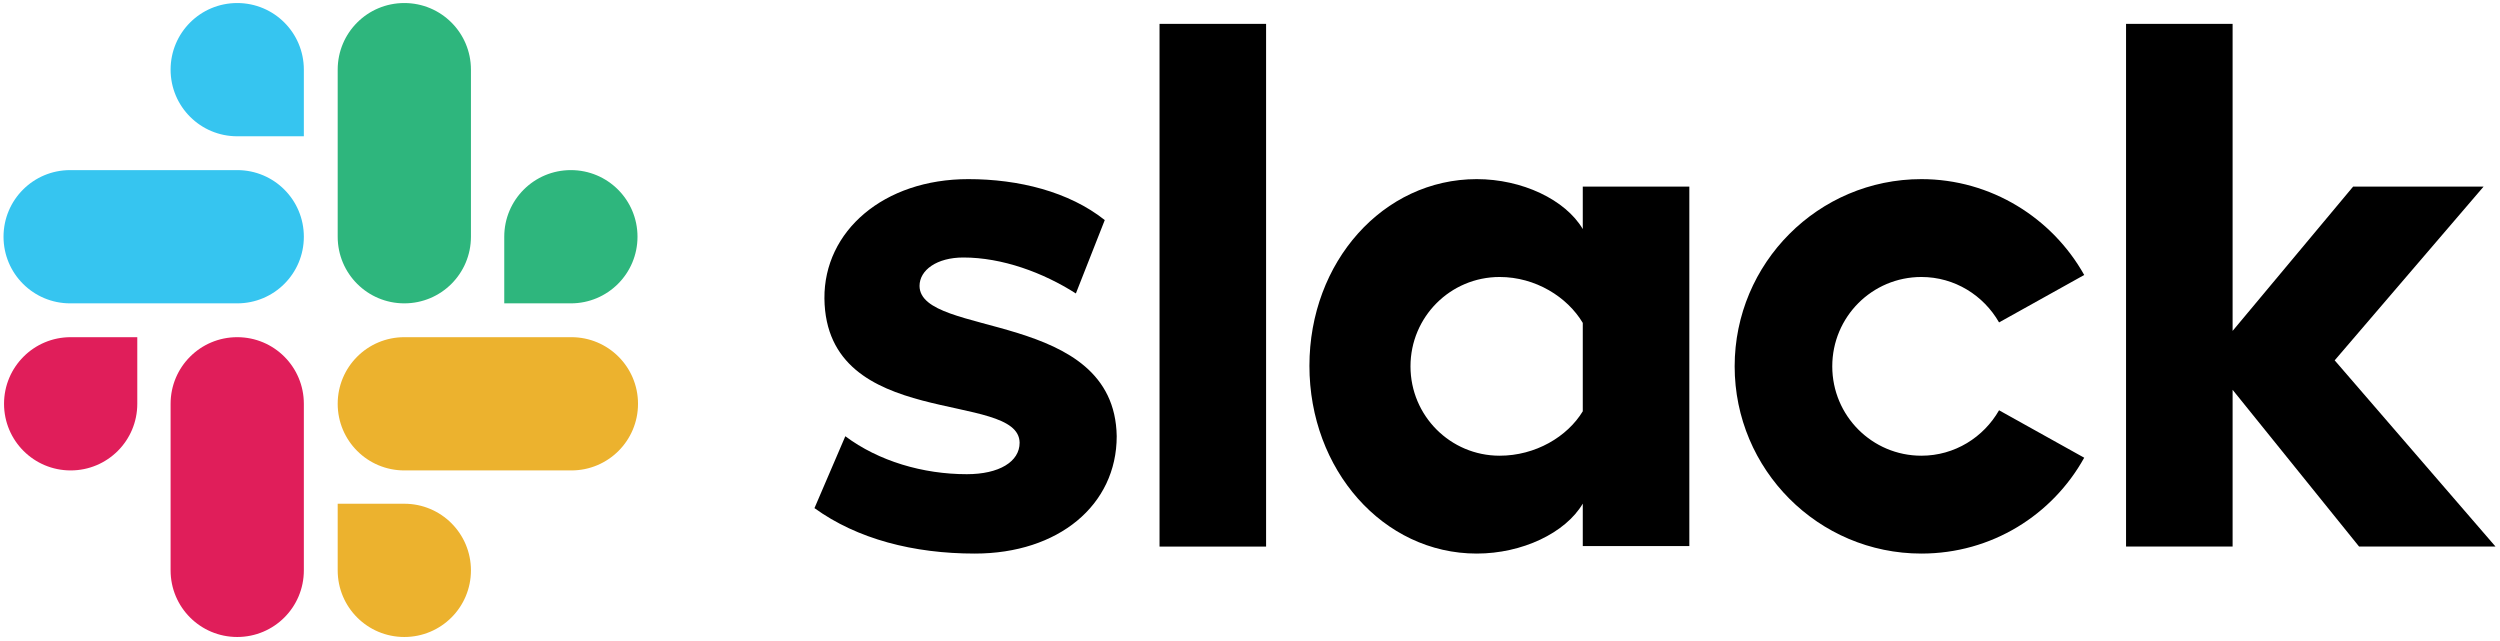
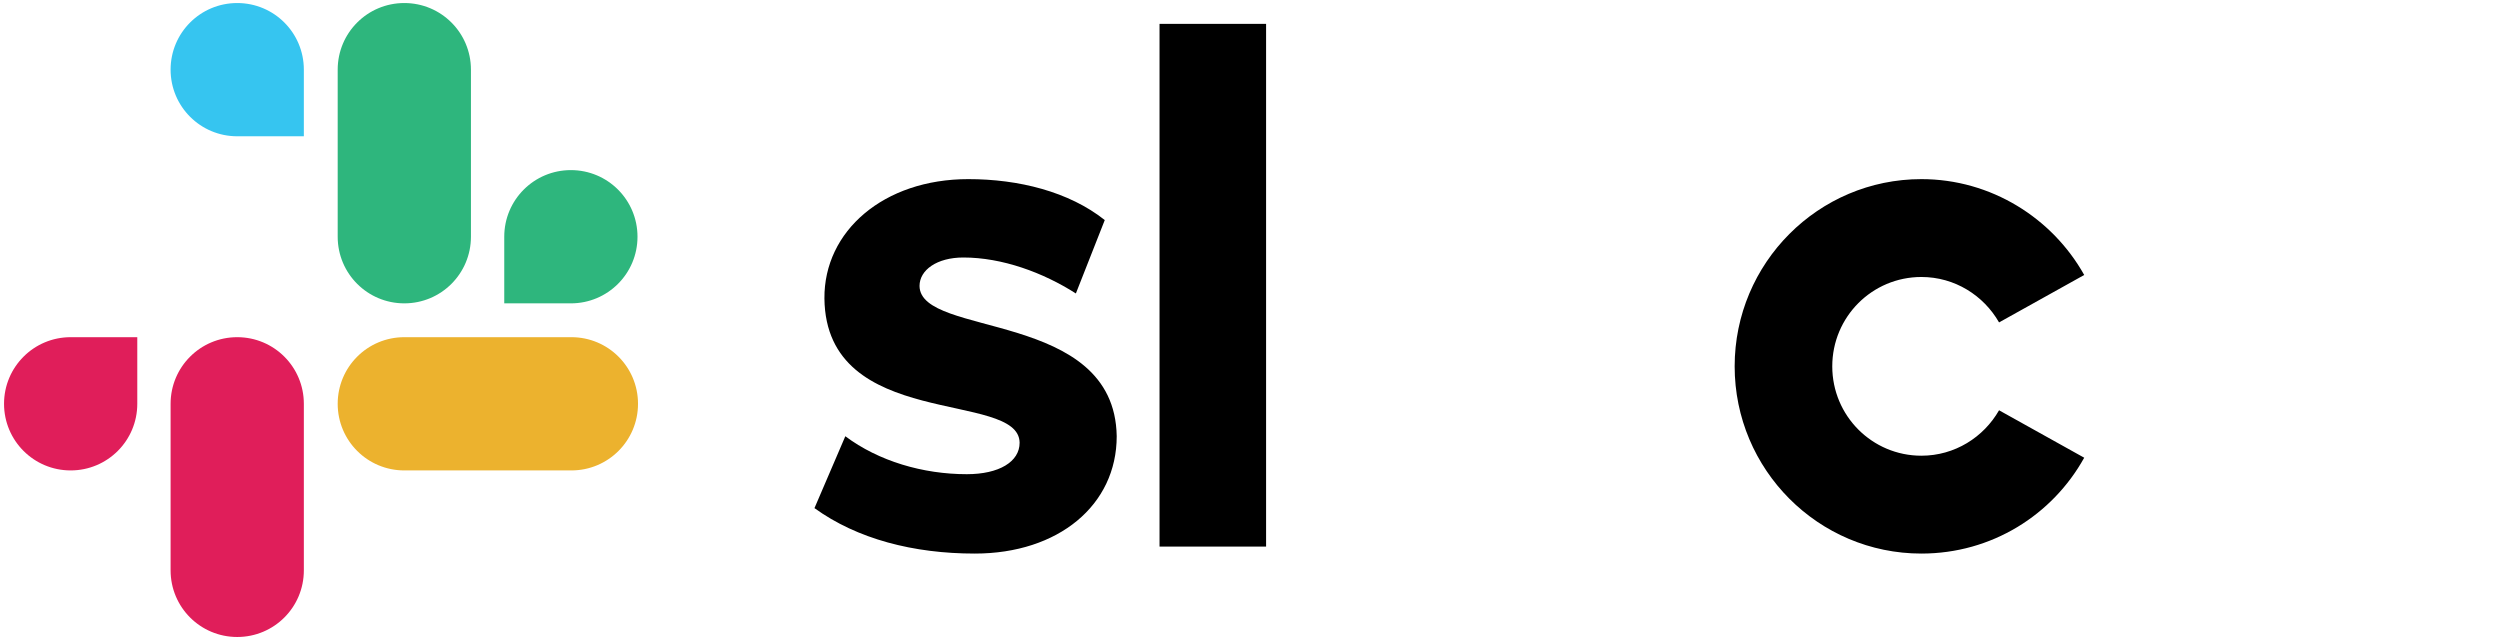
<svg xmlns="http://www.w3.org/2000/svg" width="117px" height="30px" viewBox="0 0 117 30" version="1.1">
  <title>integration-slack</title>
  <desc>Created with Sketch.</desc>
  <g id="Mobile-Crash-Reporting-2019" stroke="none" stroke-width="1" fill="none" fill-rule="evenodd">
    <g id="mobile-crash-reporting-—-1.2" transform="translate(-793, -3817)" fill-rule="nonzero">
      <g id="section-integrations" transform="translate(150, 3716)">
        <g id="Group-4" transform="translate(600, 101)">
          <g id="integration-slack" transform="translate(43, 0)">
            <g id="Group" transform="translate(38, 1)" fill="#000000">
              <path d="M0.117,22.78 L1.561,19.416 C3.123,20.584 5.197,21.192 7.247,21.192 C8.762,21.192 9.718,20.607 9.718,19.72 C9.694,17.243 0.653,19.182 0.583,12.967 C0.559,9.813 3.356,7.383 7.317,7.383 C9.671,7.383 12.025,7.967 13.703,9.299 L12.351,12.734 C10.813,11.752 8.902,11.051 7.084,11.051 C5.849,11.051 5.034,11.636 5.034,12.383 C5.057,14.813 14.169,13.481 14.262,19.416 C14.262,22.64 11.535,24.907 7.62,24.907 C4.754,24.907 2.121,24.229 0.117,22.78" id="Path" />
              <path d="M55.556,18.201 C54.834,19.463 53.482,20.327 51.921,20.327 C49.614,20.327 47.75,18.458 47.75,16.145 C47.75,13.832 49.614,11.963 51.921,11.963 C53.482,11.963 54.834,12.827 55.556,14.089 L59.541,11.869 C58.05,9.206 55.183,7.383 51.921,7.383 C47.097,7.383 43.182,11.308 43.182,16.145 C43.182,20.981 47.097,24.907 51.921,24.907 C55.207,24.907 58.05,23.107 59.541,20.421 L55.556,18.201 Z" id="Path" />
              <rect id="Rectangle" x="16.266" y="0.117" width="4.987" height="24.463" />
-               <polygon id="Path" points="61.499 0.117 61.499 24.579 66.486 24.579 66.486 17.243 72.405 24.579 78.79 24.579 71.263 15.864 78.231 7.734 72.125 7.734 66.486 14.486 66.486 0.117" />
-               <path d="M36.074,18.248 C35.352,19.439 33.86,20.327 32.183,20.327 C29.876,20.327 28.011,18.458 28.011,16.145 C28.011,13.832 29.876,11.963 32.183,11.963 C33.86,11.963 35.352,12.897 36.074,14.112 L36.074,18.248 Z M36.074,7.734 L36.074,9.72 C35.259,8.341 33.231,7.383 31.111,7.383 C26.729,7.383 23.281,11.262 23.281,16.121 C23.281,20.981 26.729,24.907 31.111,24.907 C33.231,24.907 35.259,23.949 36.074,22.57 L36.074,24.556 L41.061,24.556 L41.061,7.734 L36.074,7.734 Z" id="Shape" />
            </g>
            <g id="Group">
              <g transform="translate(0, 15.591)" fill="#E01E5A" id="Path">
                <path d="M6.425,3.307 C6.425,5.031 5.031,6.425 3.307,6.425 C1.583,6.425 0.189,5.031 0.189,3.307 C0.189,1.583 1.583,0.189 3.307,0.189 L6.425,0.189 L6.425,3.307 Z" />
                <path d="M7.984,3.307 C7.984,1.583 9.378,0.189 11.102,0.189 C12.827,0.189 14.22,1.583 14.22,3.307 L14.22,11.102 C14.22,12.827 12.827,14.22 11.102,14.22 C9.378,14.22 7.984,12.827 7.984,11.102 L7.984,3.307 Z" />
              </g>
              <g fill="#36C5F0" id="Path">
                <path d="M11.102,6.378 C9.378,6.378 7.984,4.984 7.984,3.26 C7.984,1.535 9.378,0.142 11.102,0.142 C12.827,0.142 14.22,1.535 14.22,3.26 L14.22,6.378 L11.102,6.378 Z" />
-                 <path d="M11.102,7.961 C12.827,7.961 14.22,9.354 14.22,11.079 C14.22,12.803 12.827,14.197 11.102,14.197 L3.283,14.197 C1.559,14.197 0.165,12.803 0.165,11.079 C0.165,9.354 1.559,7.961 3.283,7.961 L11.102,7.961 Z" />
              </g>
              <g transform="translate(15.591, 0)" fill="#2EB67D" id="Path">
                <path d="M8.008,11.079 C8.008,9.354 9.402,7.961 11.126,7.961 C12.85,7.961 14.244,9.354 14.244,11.079 C14.244,12.803 12.85,14.197 11.126,14.197 L8.008,14.197 L8.008,11.079 Z" />
                <path d="M6.449,11.079 C6.449,12.803 5.055,14.197 3.331,14.197 C1.606,14.197 0.213,12.803 0.213,11.079 L0.213,3.26 C0.213,1.535 1.606,0.142 3.331,0.142 C5.055,0.142 6.449,1.535 6.449,3.26 L6.449,11.079 Z" />
              </g>
              <g transform="translate(15.591, 15.591)" fill="#ECB22E" id="Path">
-                 <path d="M3.331,7.984 C5.055,7.984 6.449,9.378 6.449,11.102 C6.449,12.827 5.055,14.22 3.331,14.22 C1.606,14.22 0.213,12.827 0.213,11.102 L0.213,7.984 L3.331,7.984 Z" />
                <path d="M3.331,6.425 C1.606,6.425 0.213,5.031 0.213,3.307 C0.213,1.583 1.606,0.189 3.331,0.189 L11.15,0.189 C12.874,0.189 14.268,1.583 14.268,3.307 C14.268,5.031 12.874,6.425 11.15,6.425 L3.331,6.425 Z" />
              </g>
            </g>
          </g>
        </g>
      </g>
    </g>
  </g>
</svg>